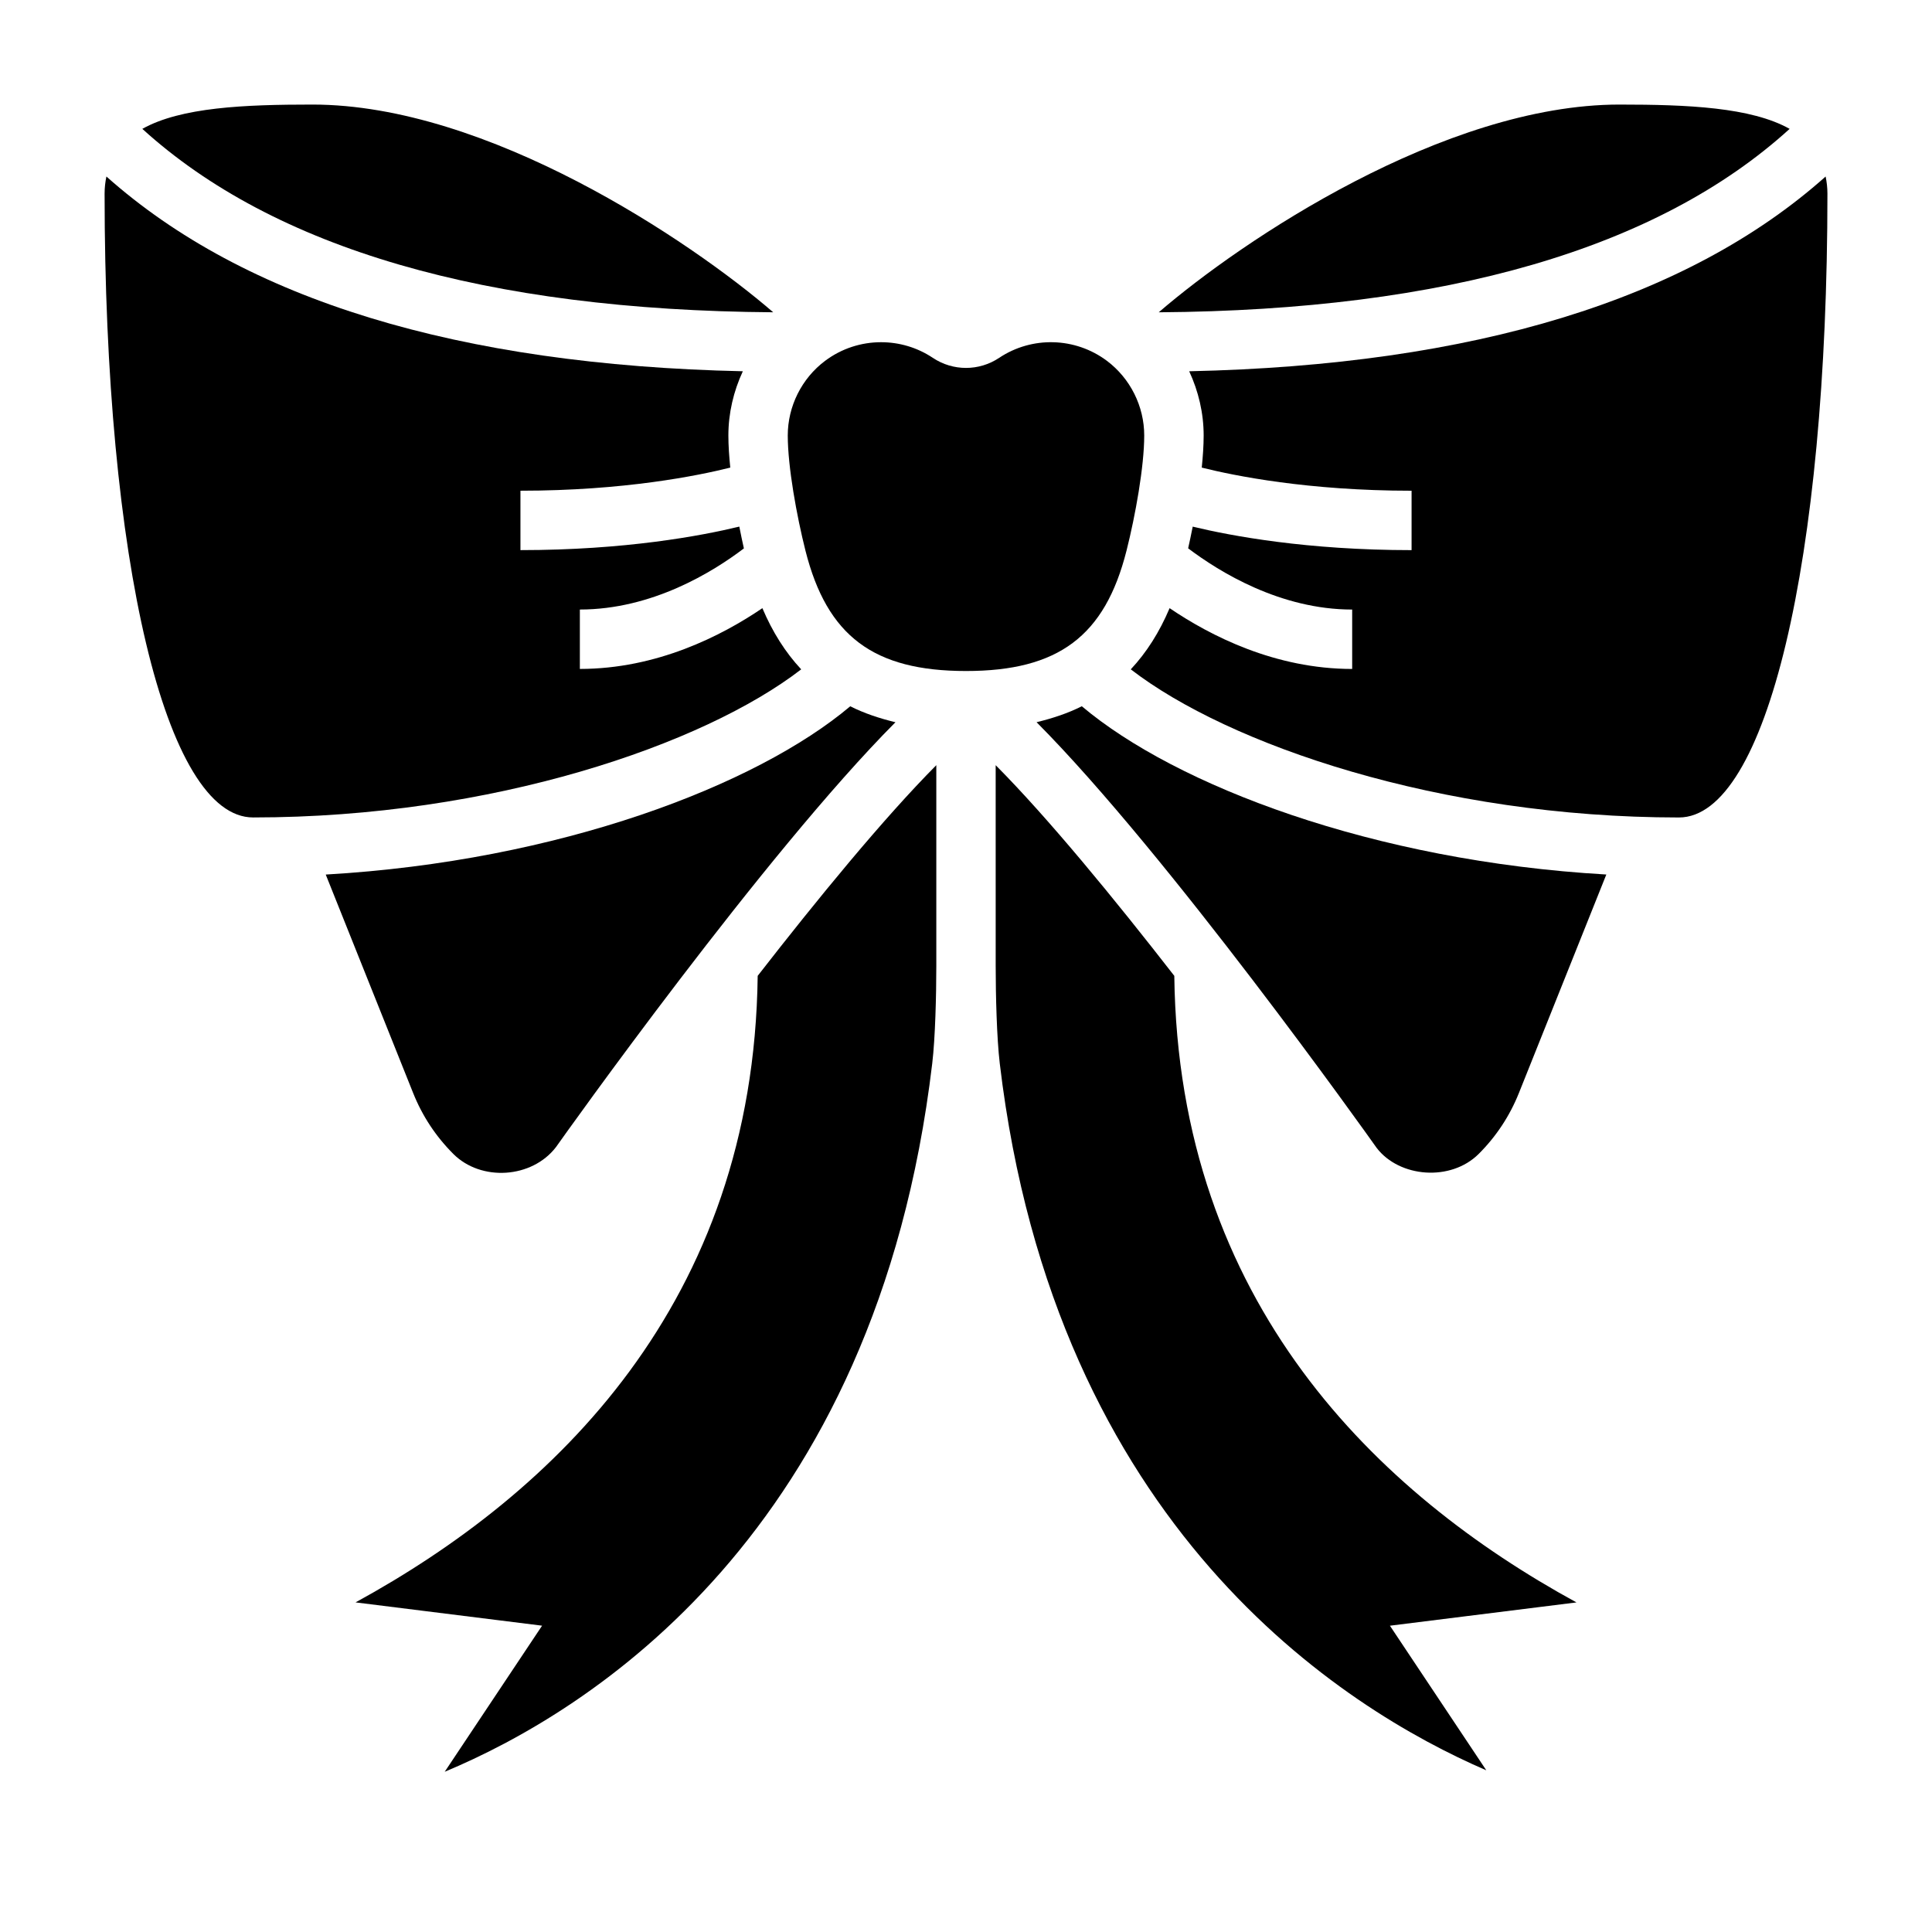
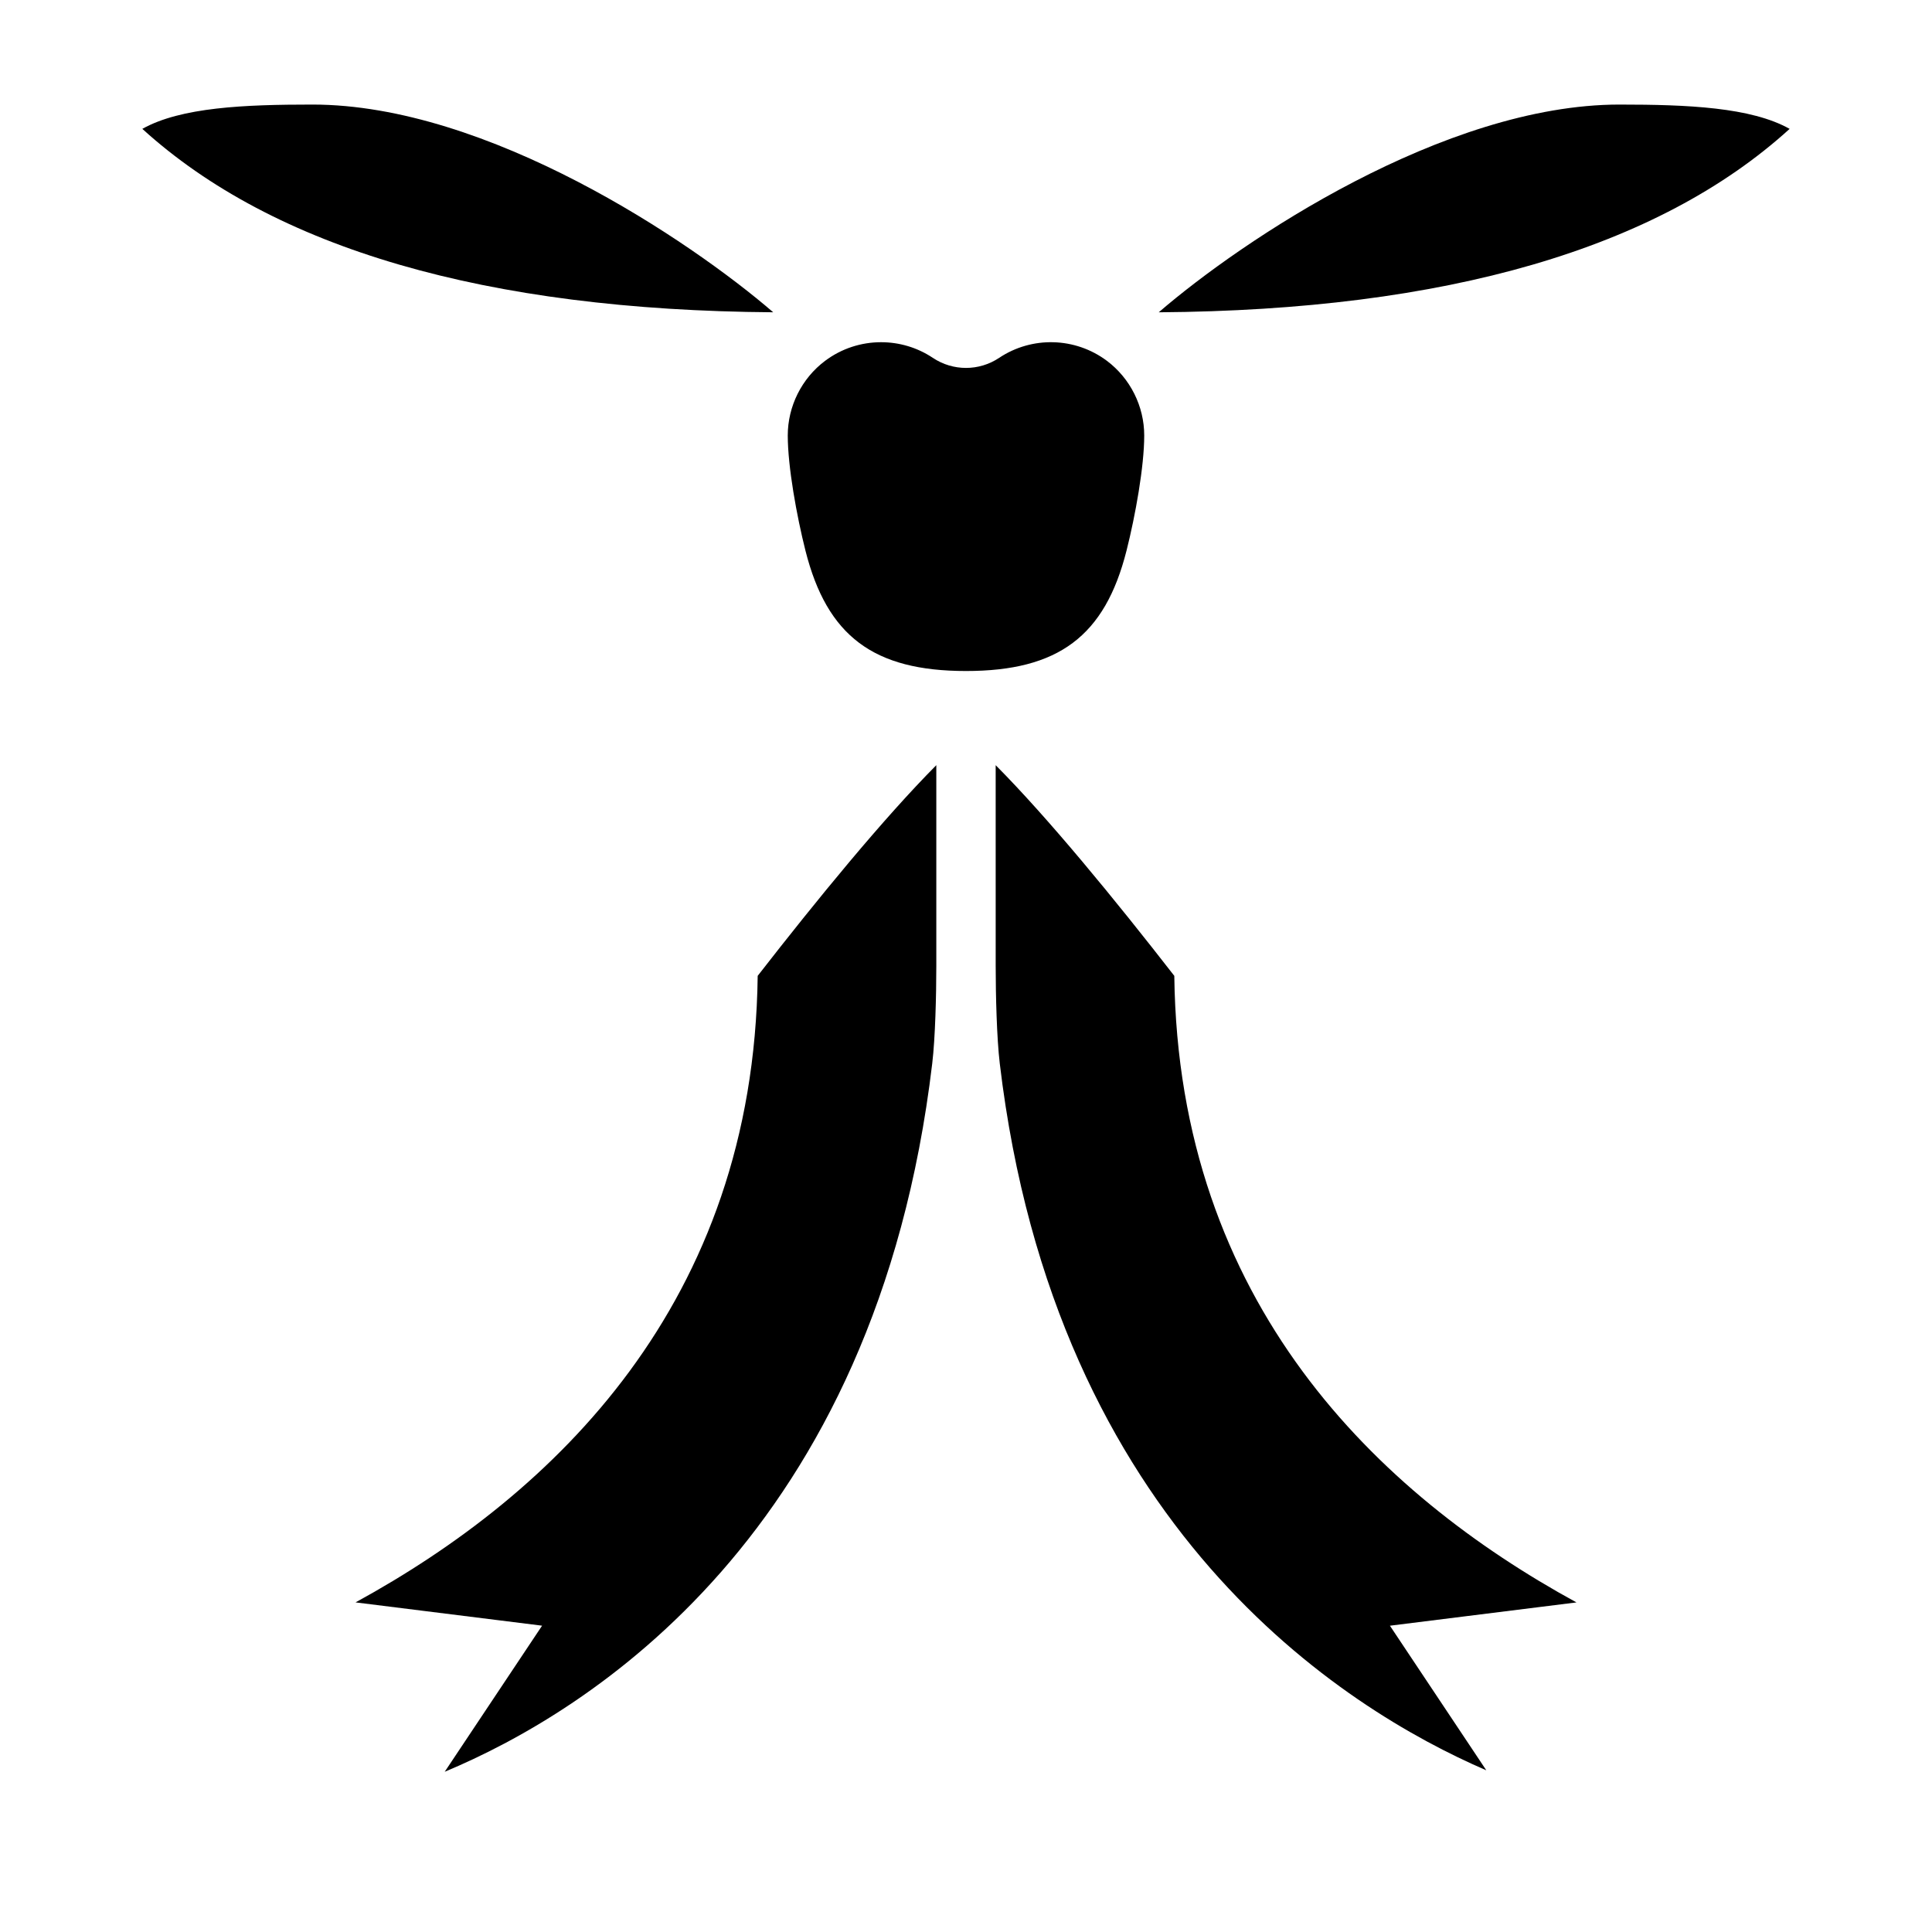
<svg xmlns="http://www.w3.org/2000/svg" fill="#000000" width="800px" height="800px" version="1.1" viewBox="144 144 512 512">
  <g>
-     <path d="m264.12 449.79c7.391 7.398 20.852 6.504 27.223-1.801 2.402-3.402 55.184-77.641 89.961-112.59-4.305-1.039-8.344-2.394-11.98-4.227-24.867 20.98-77.16 41.035-139 44.594l23.152 57.867c2.43 6.094 6.012 11.523 10.648 16.16z" />
    <path d="m226.81 171.71c-18.016 0-34.871 0.707-45.09 6.438 34.891 31.723 91.07 48.074 167.19 48.609-22.012-18.984-75.621-55.047-122.1-55.047z" />
    <path d="m573.18 171.71c-46.477 0-100.09 36.062-122.1 55.051 76.121-0.535 132.3-16.887 167.19-48.609-10.215-5.734-27.066-6.441-45.086-6.441z" />
-     <path d="m238.22 568.65 49.438 6.172-25.805 38.715c37.809-15.777 114.36-62.762 129.2-187.73 0.797-6.676 1.078-18.074 1.078-25.805v-53.223c-14.012 14.113-31.574 35.559-47.336 55.828-1.059 86.781-53.977 137.3-106.57 166.04z" />
-     <path d="m346.04 305.17c-10.816 7.344-27.961 16.105-48.371 16.105v-15.742c19.113 0 35.172-9.895 43.469-16.199-0.371-1.637-0.781-3.59-1.211-5.777-10.172 2.461-30.309 6.231-58.004 6.231v-15.742c27.441 0 47.012-3.977 55.609-6.125-0.293-2.914-0.504-5.809-0.504-8.512 0-5.945 1.379-11.738 3.832-17.02-75.391-1.645-132.04-18.977-168.66-51.613-0.293 1.414-0.48 2.91-0.48 4.547 0 97.328 16.184 165.31 39.359 165.31 63.441 0 119.42-19.309 145.25-39.25-4.172-4.461-7.598-9.863-10.289-16.215z" />
+     <path d="m238.22 568.65 49.438 6.172-25.805 38.715c37.809-15.777 114.36-62.762 129.2-187.73 0.797-6.676 1.078-18.074 1.078-25.805v-53.223c-14.012 14.113-31.574 35.559-47.336 55.828-1.059 86.781-53.977 137.3-106.57 166.04" />
    <path d="m442.54 289.93c2.336-9.25 4.691-22.281 4.691-30.523 0-7.738-3.699-15.137-9.887-19.781-8.375-6.281-19.852-6.598-28.551-0.797-5.336 3.566-12.25 3.566-17.594 0-4.148-2.769-8.934-4.141-13.707-4.141-5.234 0-10.453 1.652-14.832 4.938-6.195 4.644-9.895 12.035-9.895 19.781 0 8.242 2.356 21.27 4.691 30.527 5.723 22.648 18.059 31.891 42.543 31.891 24.48 0 36.816-9.242 42.539-31.895z" />
-     <path d="m627.81 190.78c-36.621 32.637-93.277 49.973-168.66 51.609 2.453 5.289 3.832 11.082 3.832 17.023 0 2.699-0.211 5.598-0.504 8.508 8.594 2.152 28.164 6.129 55.605 6.129v15.742c-27.695 0-47.832-3.769-58-6.227-0.434 2.172-0.844 4.117-1.211 5.746 8.344 6.309 24.473 16.227 43.469 16.227v15.742c-20.414 0-37.559-8.762-48.383-16.113-2.684 6.352-6.109 11.754-10.289 16.215 25.844 19.949 81.824 39.258 145.26 39.258 23.176 0 39.359-67.984 39.359-165.31 0.004-1.637-0.188-3.133-0.477-4.547z" />
-     <path d="m418.7 335.39c34.777 34.953 87.586 109.22 90.133 112.82 6.047 7.879 19.648 8.973 27.055 1.574 4.637-4.637 8.219-10.066 10.652-16.16l23.152-57.867c-61.844-3.559-114.14-23.617-139-44.594-3.644 1.84-7.691 3.188-11.988 4.227z" />
    <path d="m455.2 402.61c-15.77-20.285-33.324-41.723-47.336-55.828l0.004 53.223c0 7.731 0.285 19.129 1.078 25.805 14.617 123.18 91.086 171.01 128.94 187.34l-25.543-38.32 49.438-6.172c-52.598-28.746-105.51-79.266-106.58-166.05z" />
  </g>
</svg>